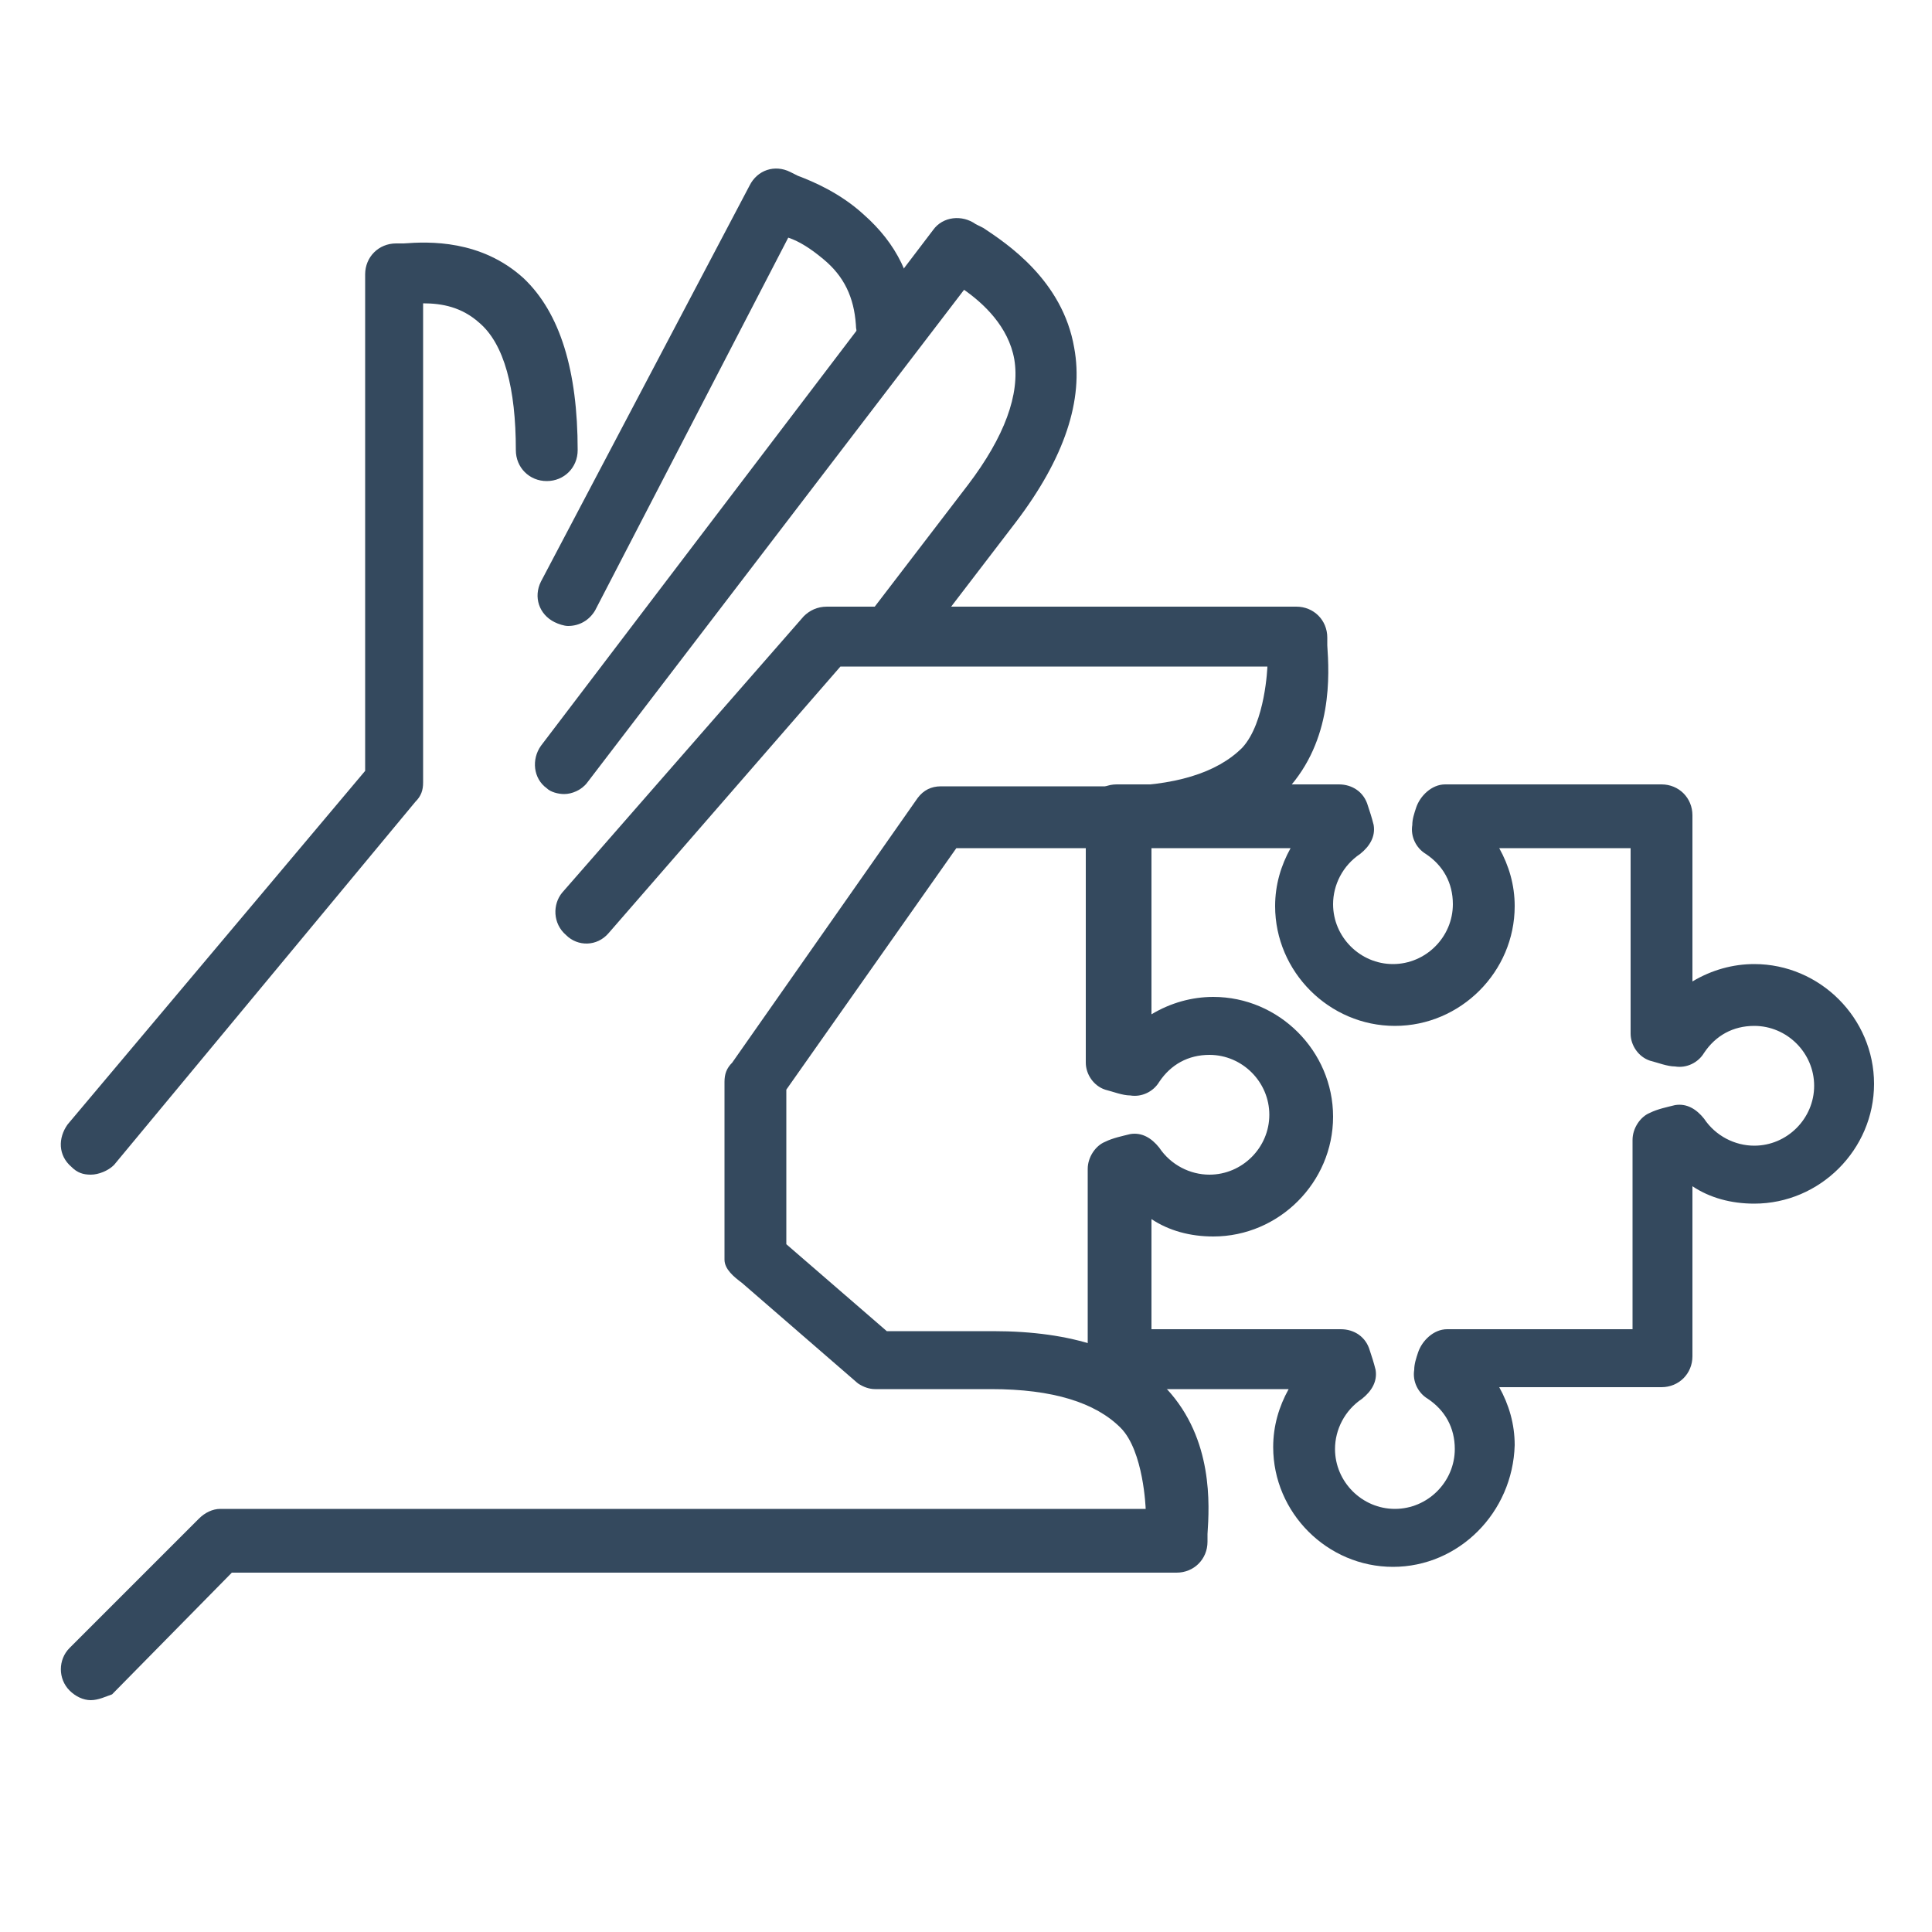
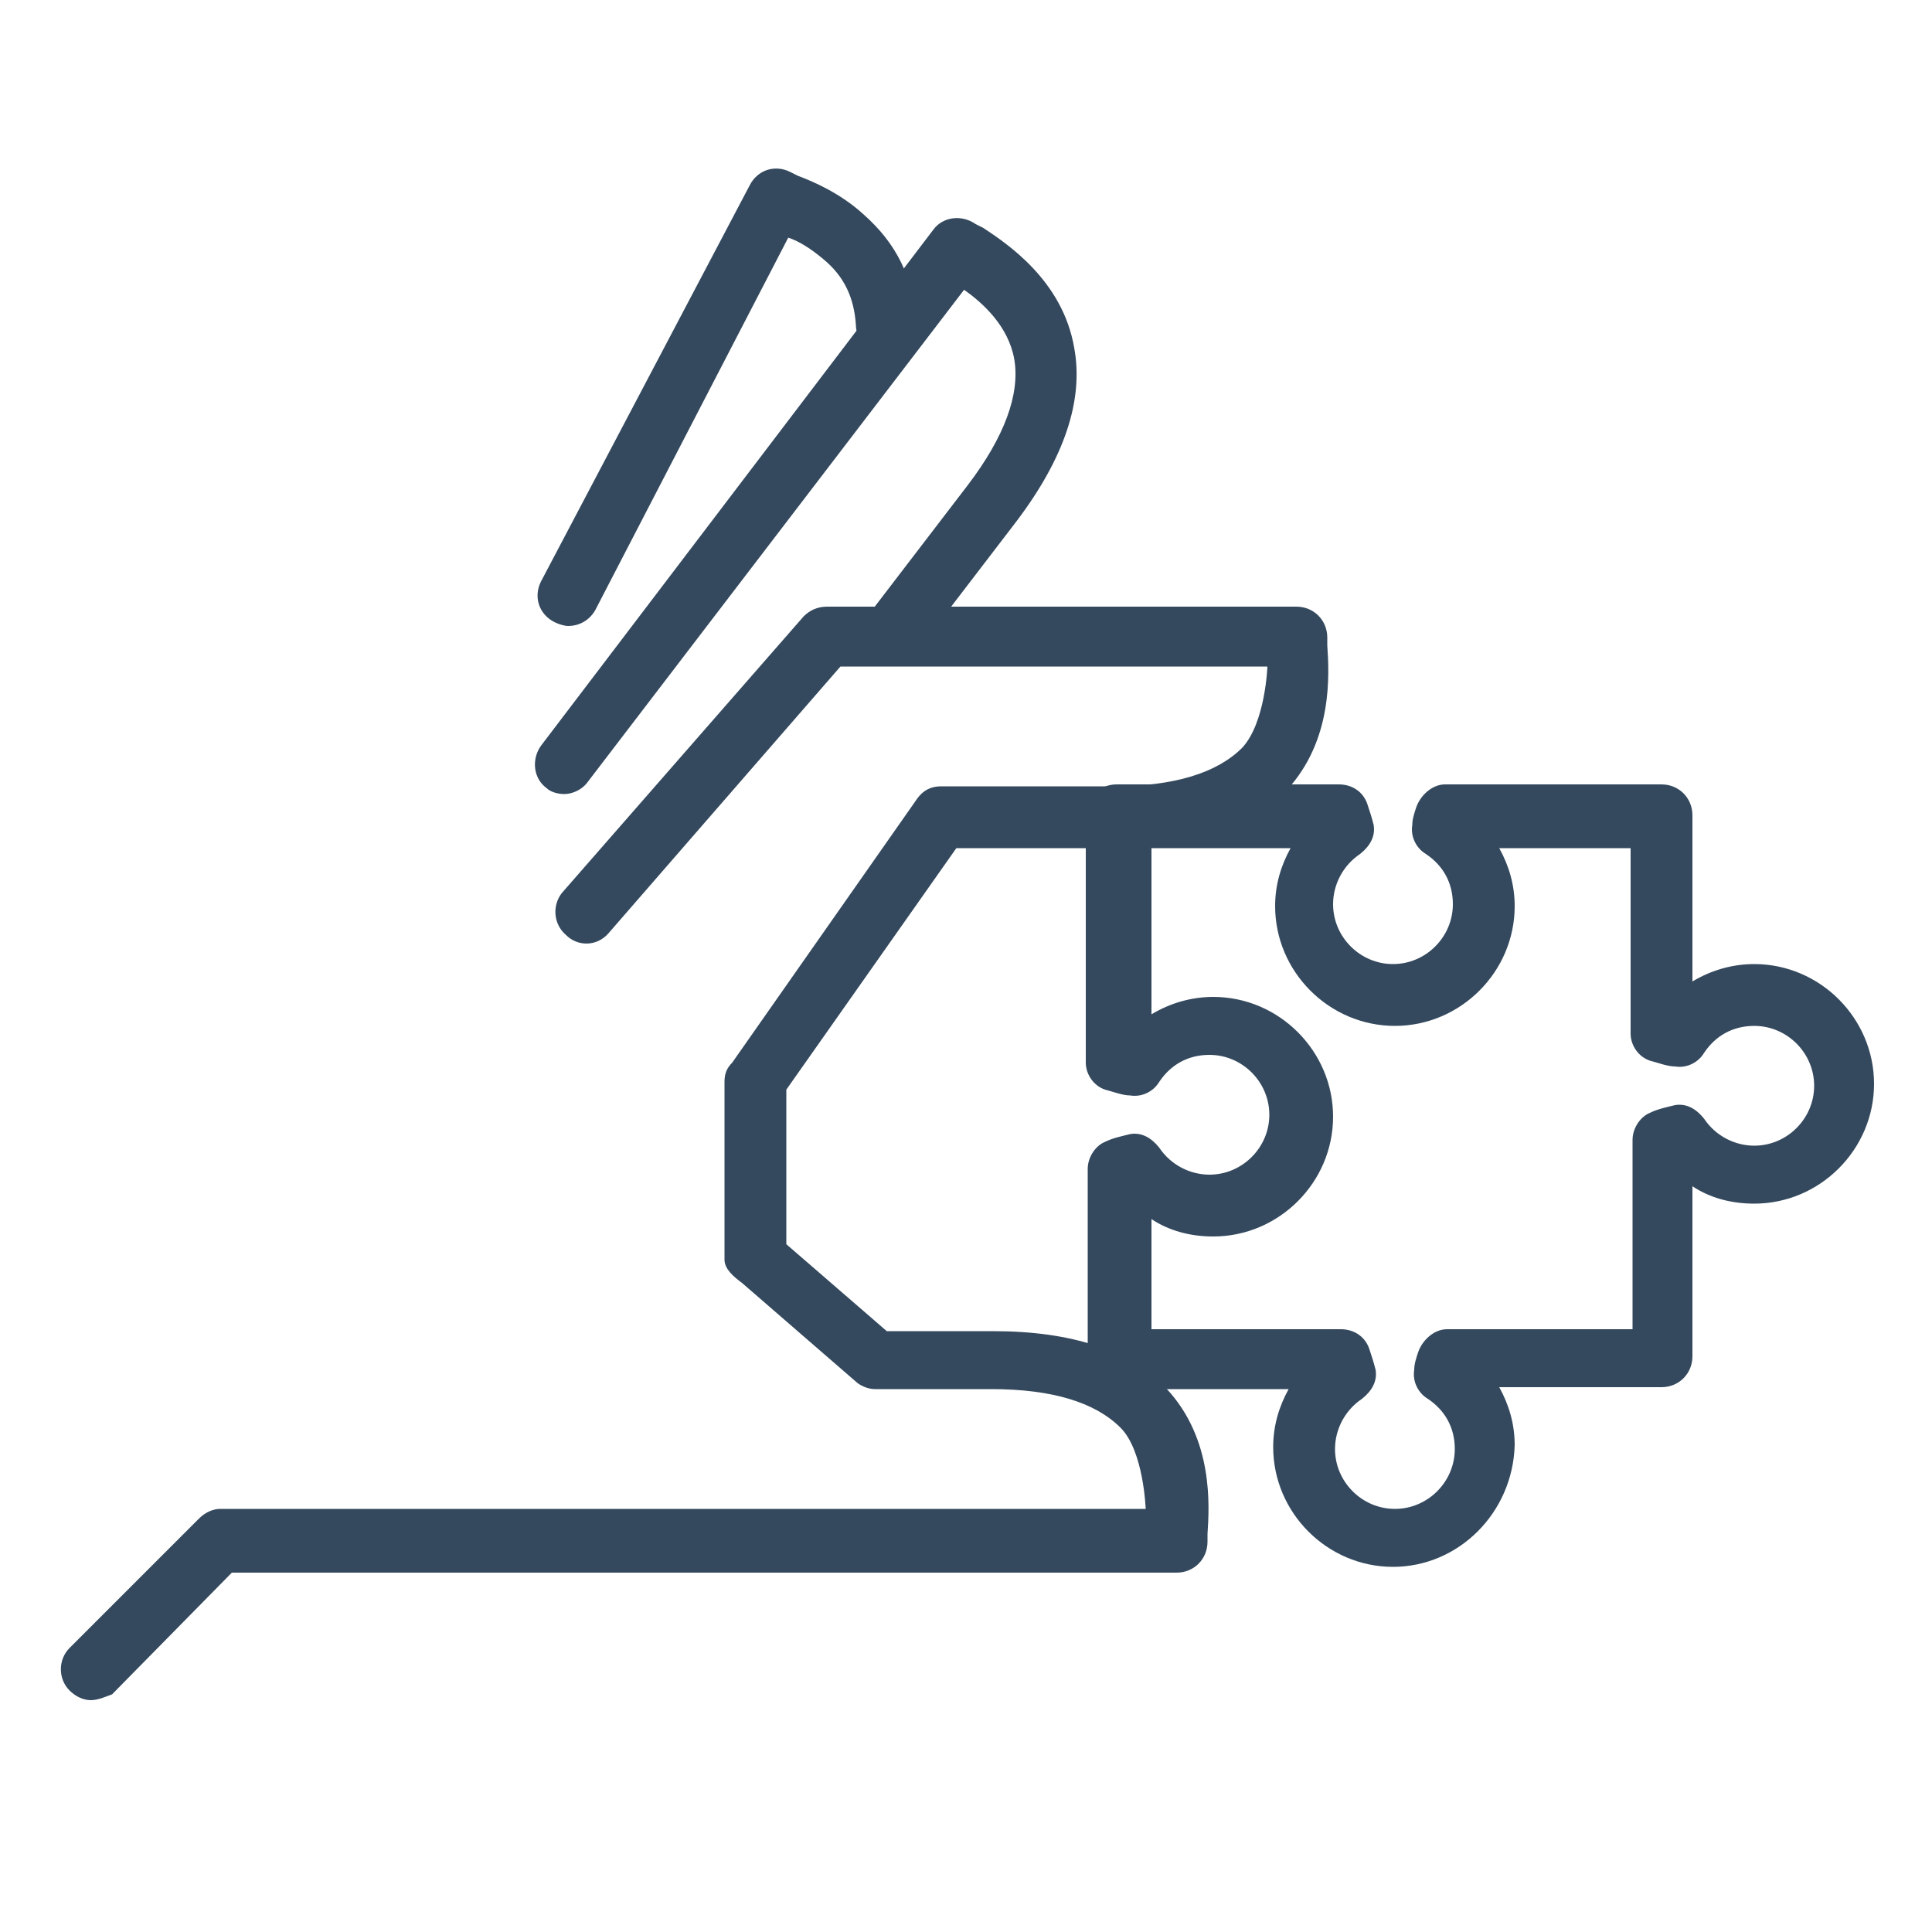
<svg xmlns="http://www.w3.org/2000/svg" version="1.1" id="Layer_1" x="0px" y="0px" width="100px" height="100px" viewBox="0 0 100 100" style="enable-background:new 0 0 100 100;" xml:space="preserve">
  <style type="text/css">
	.st0{fill:#34495E;}
</style>
  <g id="surface1">
-     <path class="st0" d="M4.7,60.8c-0.4,0-0.7-0.1-1-0.4C3,59.8,3,58.9,3.5,58.2l15.4-18.3V14.2c0-0.9,0.7-1.6,1.6-1.6h0.4   c1.3-0.1,4-0.2,6.2,1.8c1.9,1.8,2.8,4.8,2.8,8.9c0,0.9-0.7,1.6-1.6,1.6s-1.6-0.7-1.6-1.6c0-3.2-0.6-5.5-1.9-6.6   c-0.9-0.8-1.9-1-2.9-1v24.8c0,0.4-0.1,0.7-0.4,1L5.9,60.3C5.6,60.6,5.1,60.8,4.7,60.8z" />
    <path class="st0" d="M29.4,32.4c-0.2,0-0.5-0.1-0.7-0.2c-0.8-0.4-1.1-1.3-0.7-2.1L38.8,9.6c0.4-0.8,1.3-1.1,2.1-0.7l0.4,0.2   c0.8,0.3,2.2,0.9,3.4,2c1.7,1.5,2.6,3.3,2.7,5.6c0,0.9-0.6,1.6-1.5,1.6c-0.8,0-1.6-0.6-1.6-1.5c-0.1-1.4-0.6-2.5-1.7-3.4   c-0.6-0.5-1.2-0.9-1.8-1.1l-10,19.3C30.5,32.1,30,32.4,29.4,32.4z" />
    <path class="st0" d="M29.2,41.1c-0.3,0-0.7-0.1-0.9-0.3c-0.7-0.5-0.8-1.5-0.3-2.2l20.3-26.7c0.5-0.7,1.5-0.8,2.2-0.3l0.4,0.2   c1.2,0.8,4.1,2.7,4.7,6.2c0.5,2.7-0.5,5.7-3,9l-4.9,6.4c-0.5,0.7-1.5,0.8-2.2,0.3s-0.8-1.5-0.3-2.2l4.9-6.4   c1.9-2.5,2.7-4.7,2.4-6.5c-0.3-1.7-1.6-2.9-2.6-3.6L30.4,40.5C30.1,40.9,29.6,41.1,29.2,41.1z" />
    <path class="st0" d="M4.7,88c-0.4,0-0.8-0.2-1.1-0.5c-0.6-0.6-0.6-1.6,0-2.2l6.7-6.7c0.3-0.3,0.7-0.5,1.1-0.5h47.9   c0,0-0.1-3-1.3-4.2c-1.3-1.3-3.5-2-6.7-2h-6c-0.3,0-0.6-0.1-0.9-0.3l-6-5.2c-0.4-0.3-0.9-0.7-0.9-1.2V56c0-0.4,0.1-0.7,0.4-1   l9.6-13.7c0.3-0.4,0.7-0.6,1.2-0.6h8.9c3.2,0,5.4-0.7,6.7-2c1.2-1.3,1.3-4.2,1.3-4.2H43.5l-12,13.8c-0.6,0.7-1.6,0.7-2.2,0.1   c-0.7-0.6-0.7-1.6-0.2-2.2l12.5-14.3c0.3-0.3,0.7-0.5,1.2-0.5h24.3c0.9,0,1.6,0.7,1.6,1.6v0.4c0.1,1.5,0.3,4.9-2.1,7.5   c-1.9,2-4.9,3-8.9,3h-8.2l-8.8,12.5v8l5.2,4.5h5.5c4.1,0,7.1,1,9,3c2.4,2.6,2.2,6,2.1,7.5v0.4c0,0.9-0.7,1.6-1.6,1.6H12l-6.2,6.3   C5.5,87.8,5.1,88,4.7,88z" />
    <path class="st0" d="M72.1,81.1c-3.4,0-6.2-2.8-6.2-6.2c0-1.1,0.3-2.1,0.8-3h-8.8c-0.9,0-1.6-0.7-1.6-1.6v-9.8   c0-0.6,0.4-1.2,0.9-1.4c0.4-0.2,0.9-0.3,1.3-0.4c0.6-0.1,1.1,0.2,1.5,0.7c0.6,0.9,1.6,1.4,2.6,1.4c1.7,0,3.1-1.4,3.1-3.1   c0-1.7-1.4-3.1-3.1-3.1c-1.1,0-2,0.5-2.6,1.4c-0.3,0.5-0.9,0.8-1.5,0.7c-0.4,0-0.9-0.2-1.3-0.3c-0.6-0.2-1-0.8-1-1.4V42.2   c0-0.9,0.7-1.6,1.6-1.6h11.5c0.7,0,1.3,0.4,1.5,1.1c0.1,0.3,0.2,0.6,0.3,1c0.1,0.6-0.2,1.1-0.7,1.5c-0.9,0.6-1.4,1.6-1.4,2.6   c0,1.7,1.4,3.1,3.1,3.1s3.1-1.4,3.1-3.1c0-1.1-0.5-2-1.4-2.6c-0.5-0.3-0.8-0.9-0.7-1.5c0-0.3,0.1-0.6,0.2-0.9   c0.2-0.6,0.8-1.2,1.5-1.2H86c0.9,0,1.6,0.7,1.6,1.6v8.6c1-0.6,2.1-0.9,3.2-0.9c3.4,0,6.2,2.8,6.2,6.2s-2.8,6.2-6.2,6.2   c-1.2,0-2.3-0.3-3.2-0.9v8.8c0,0.9-0.7,1.6-1.6,1.6h-8.4c0.5,0.9,0.8,1.9,0.8,3C78.3,78.3,75.5,81.1,72.1,81.1z M59.4,68.8h10   c0.7,0,1.3,0.4,1.5,1.1c0.1,0.3,0.2,0.6,0.3,1c0.1,0.6-0.2,1.1-0.7,1.5C69.6,73,69.1,74,69.1,75c0,1.7,1.4,3.1,3.1,3.1   s3.1-1.4,3.1-3.1c0-1.1-0.5-2-1.4-2.6c-0.5-0.3-0.8-0.9-0.7-1.5c0-0.3,0.1-0.6,0.2-0.9c0.2-0.6,0.8-1.2,1.5-1.2h9.6V59   c0-0.6,0.4-1.2,0.9-1.4c0.4-0.2,0.9-0.3,1.3-0.4c0.6-0.1,1.1,0.2,1.5,0.7c0.6,0.9,1.6,1.4,2.6,1.4c1.7,0,3.1-1.4,3.1-3.1   c0-1.7-1.4-3.1-3.1-3.1c-1.1,0-2,0.5-2.6,1.4c-0.3,0.5-0.9,0.8-1.5,0.7c-0.4,0-0.9-0.2-1.3-0.3c-0.6-0.2-1-0.8-1-1.4v-9.6h-6.8   c0.5,0.9,0.8,1.9,0.8,3c0,3.4-2.8,6.2-6.2,6.2c-3.4,0-6.2-2.8-6.2-6.2c0-1.1,0.3-2.1,0.8-3h-7.2v8.6c1-0.6,2.1-0.9,3.2-0.9   c3.4,0,6.2,2.8,6.2,6.2S66.2,64,62.8,64c-1.2,0-2.3-0.3-3.2-0.9v5.7C59.6,68.8,59.4,68.8,59.4,68.8z" />
  </g>
</svg>